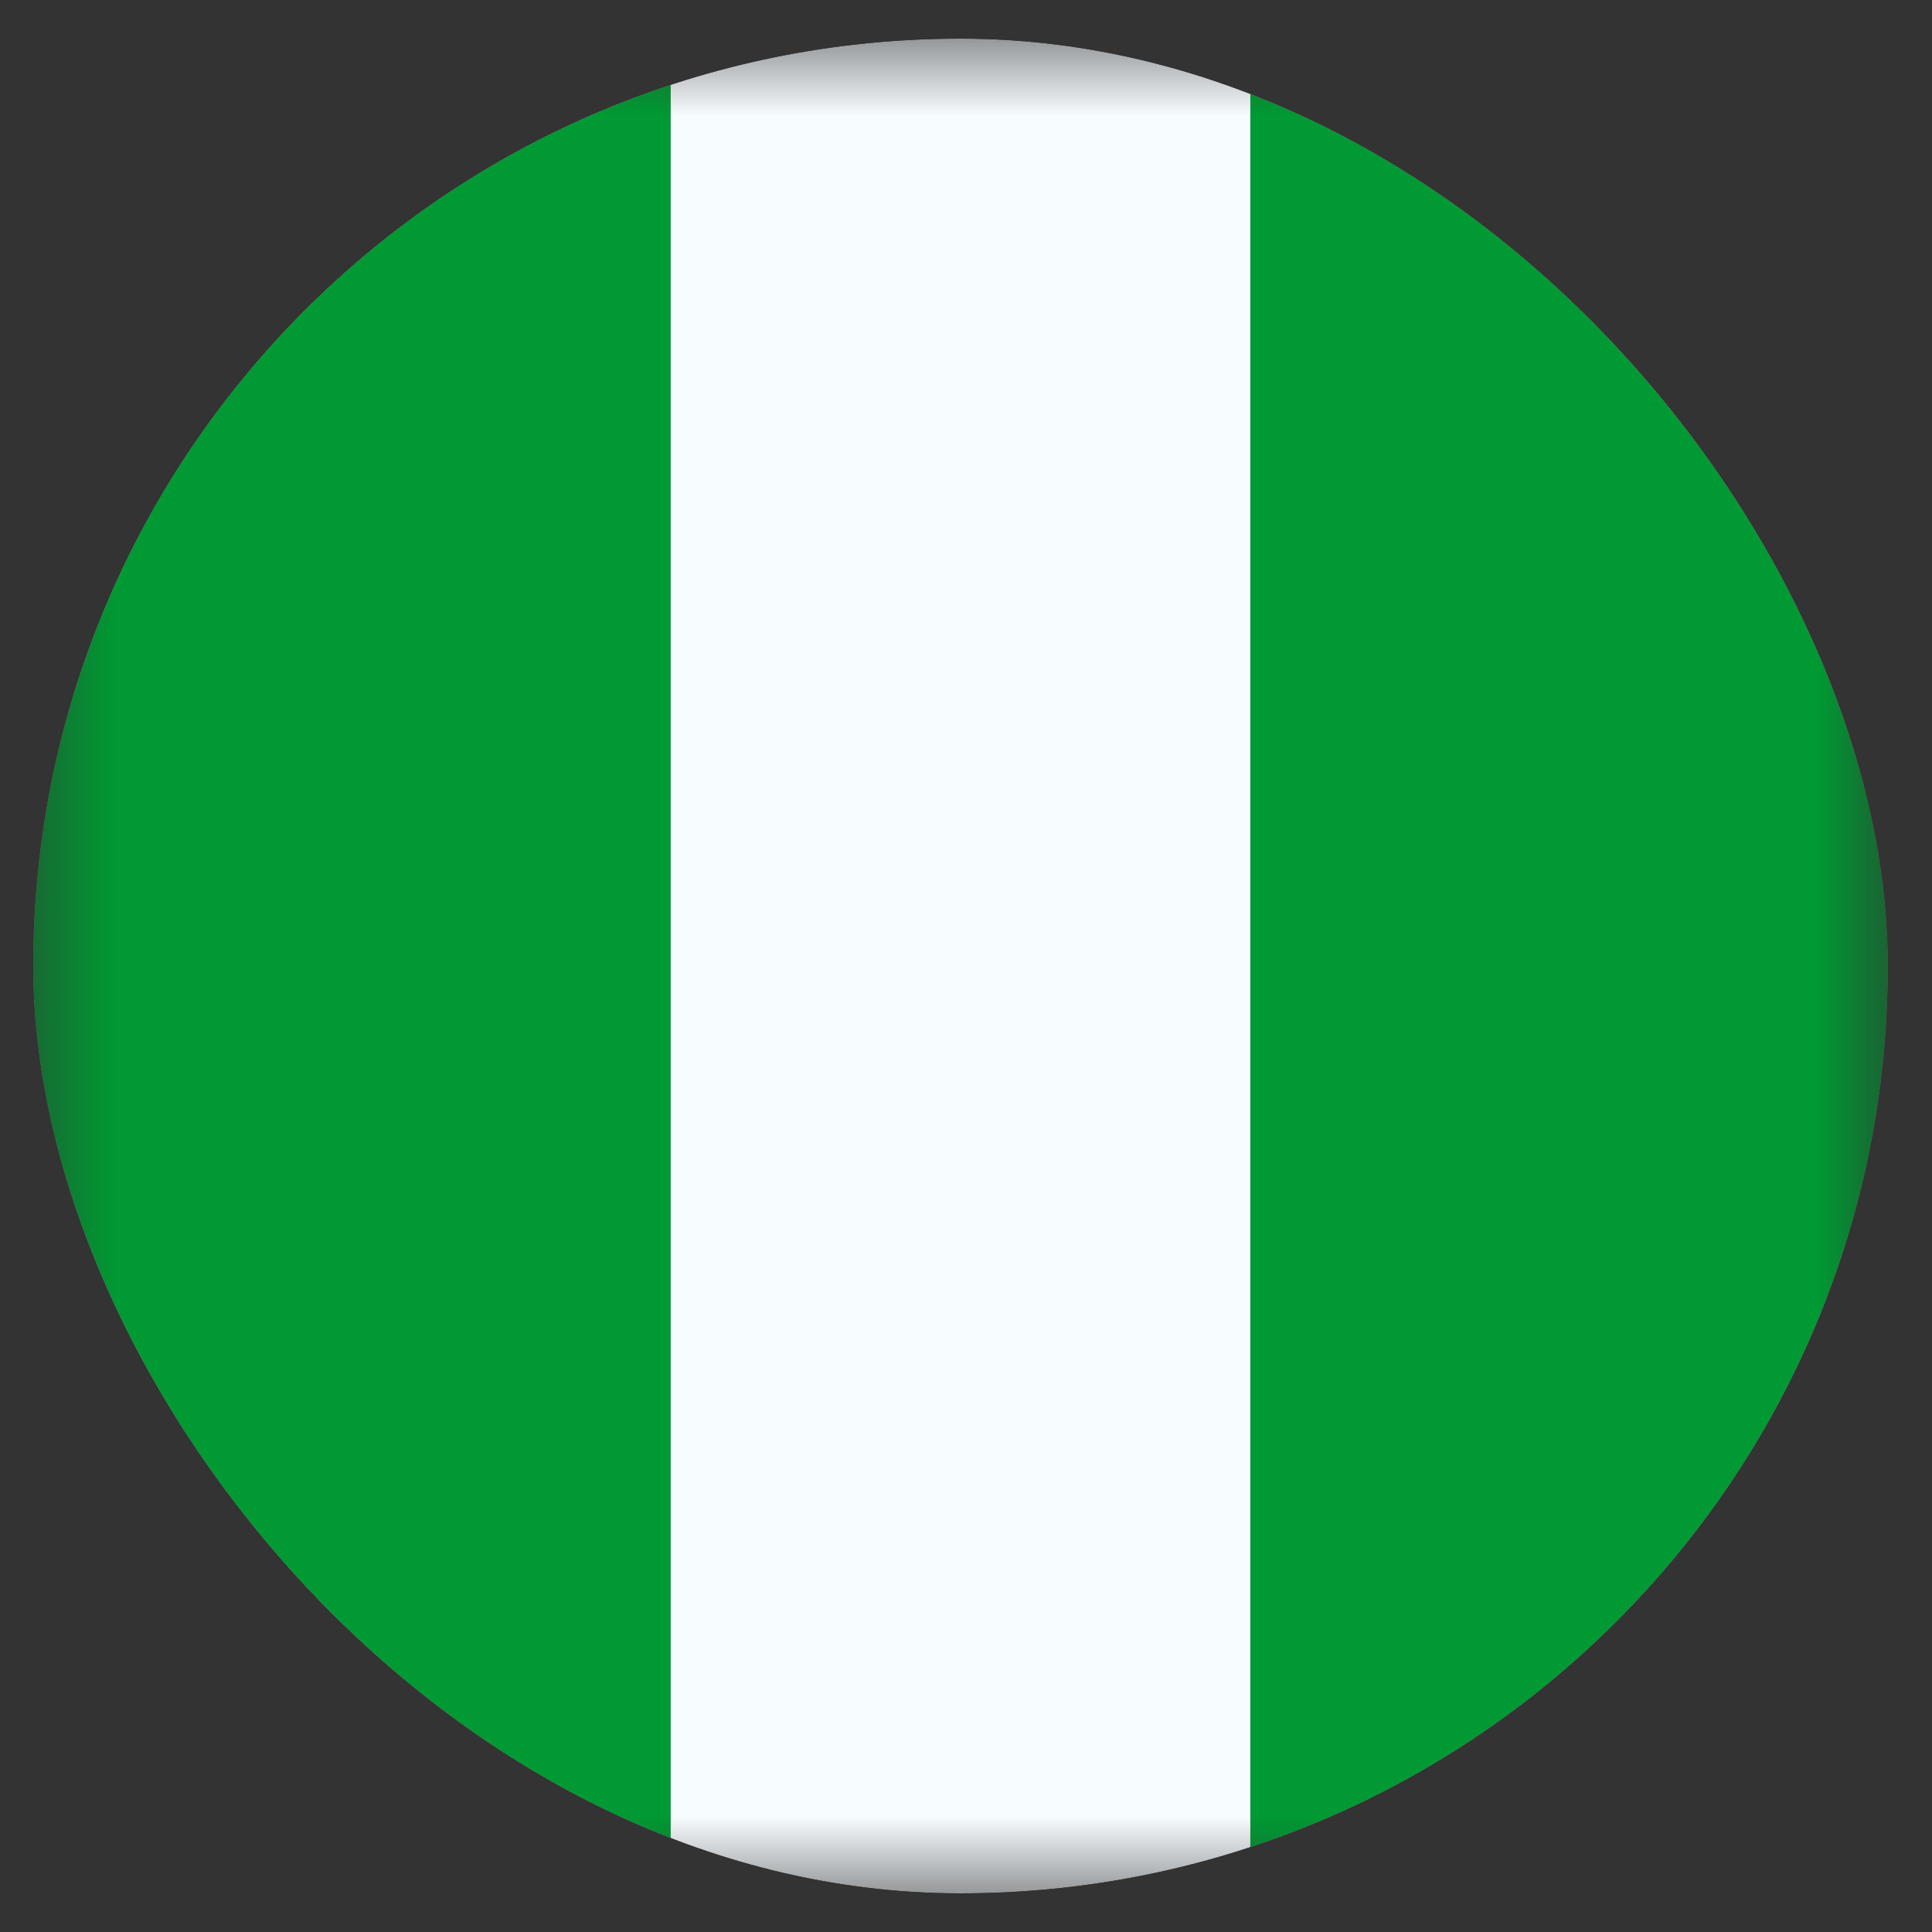
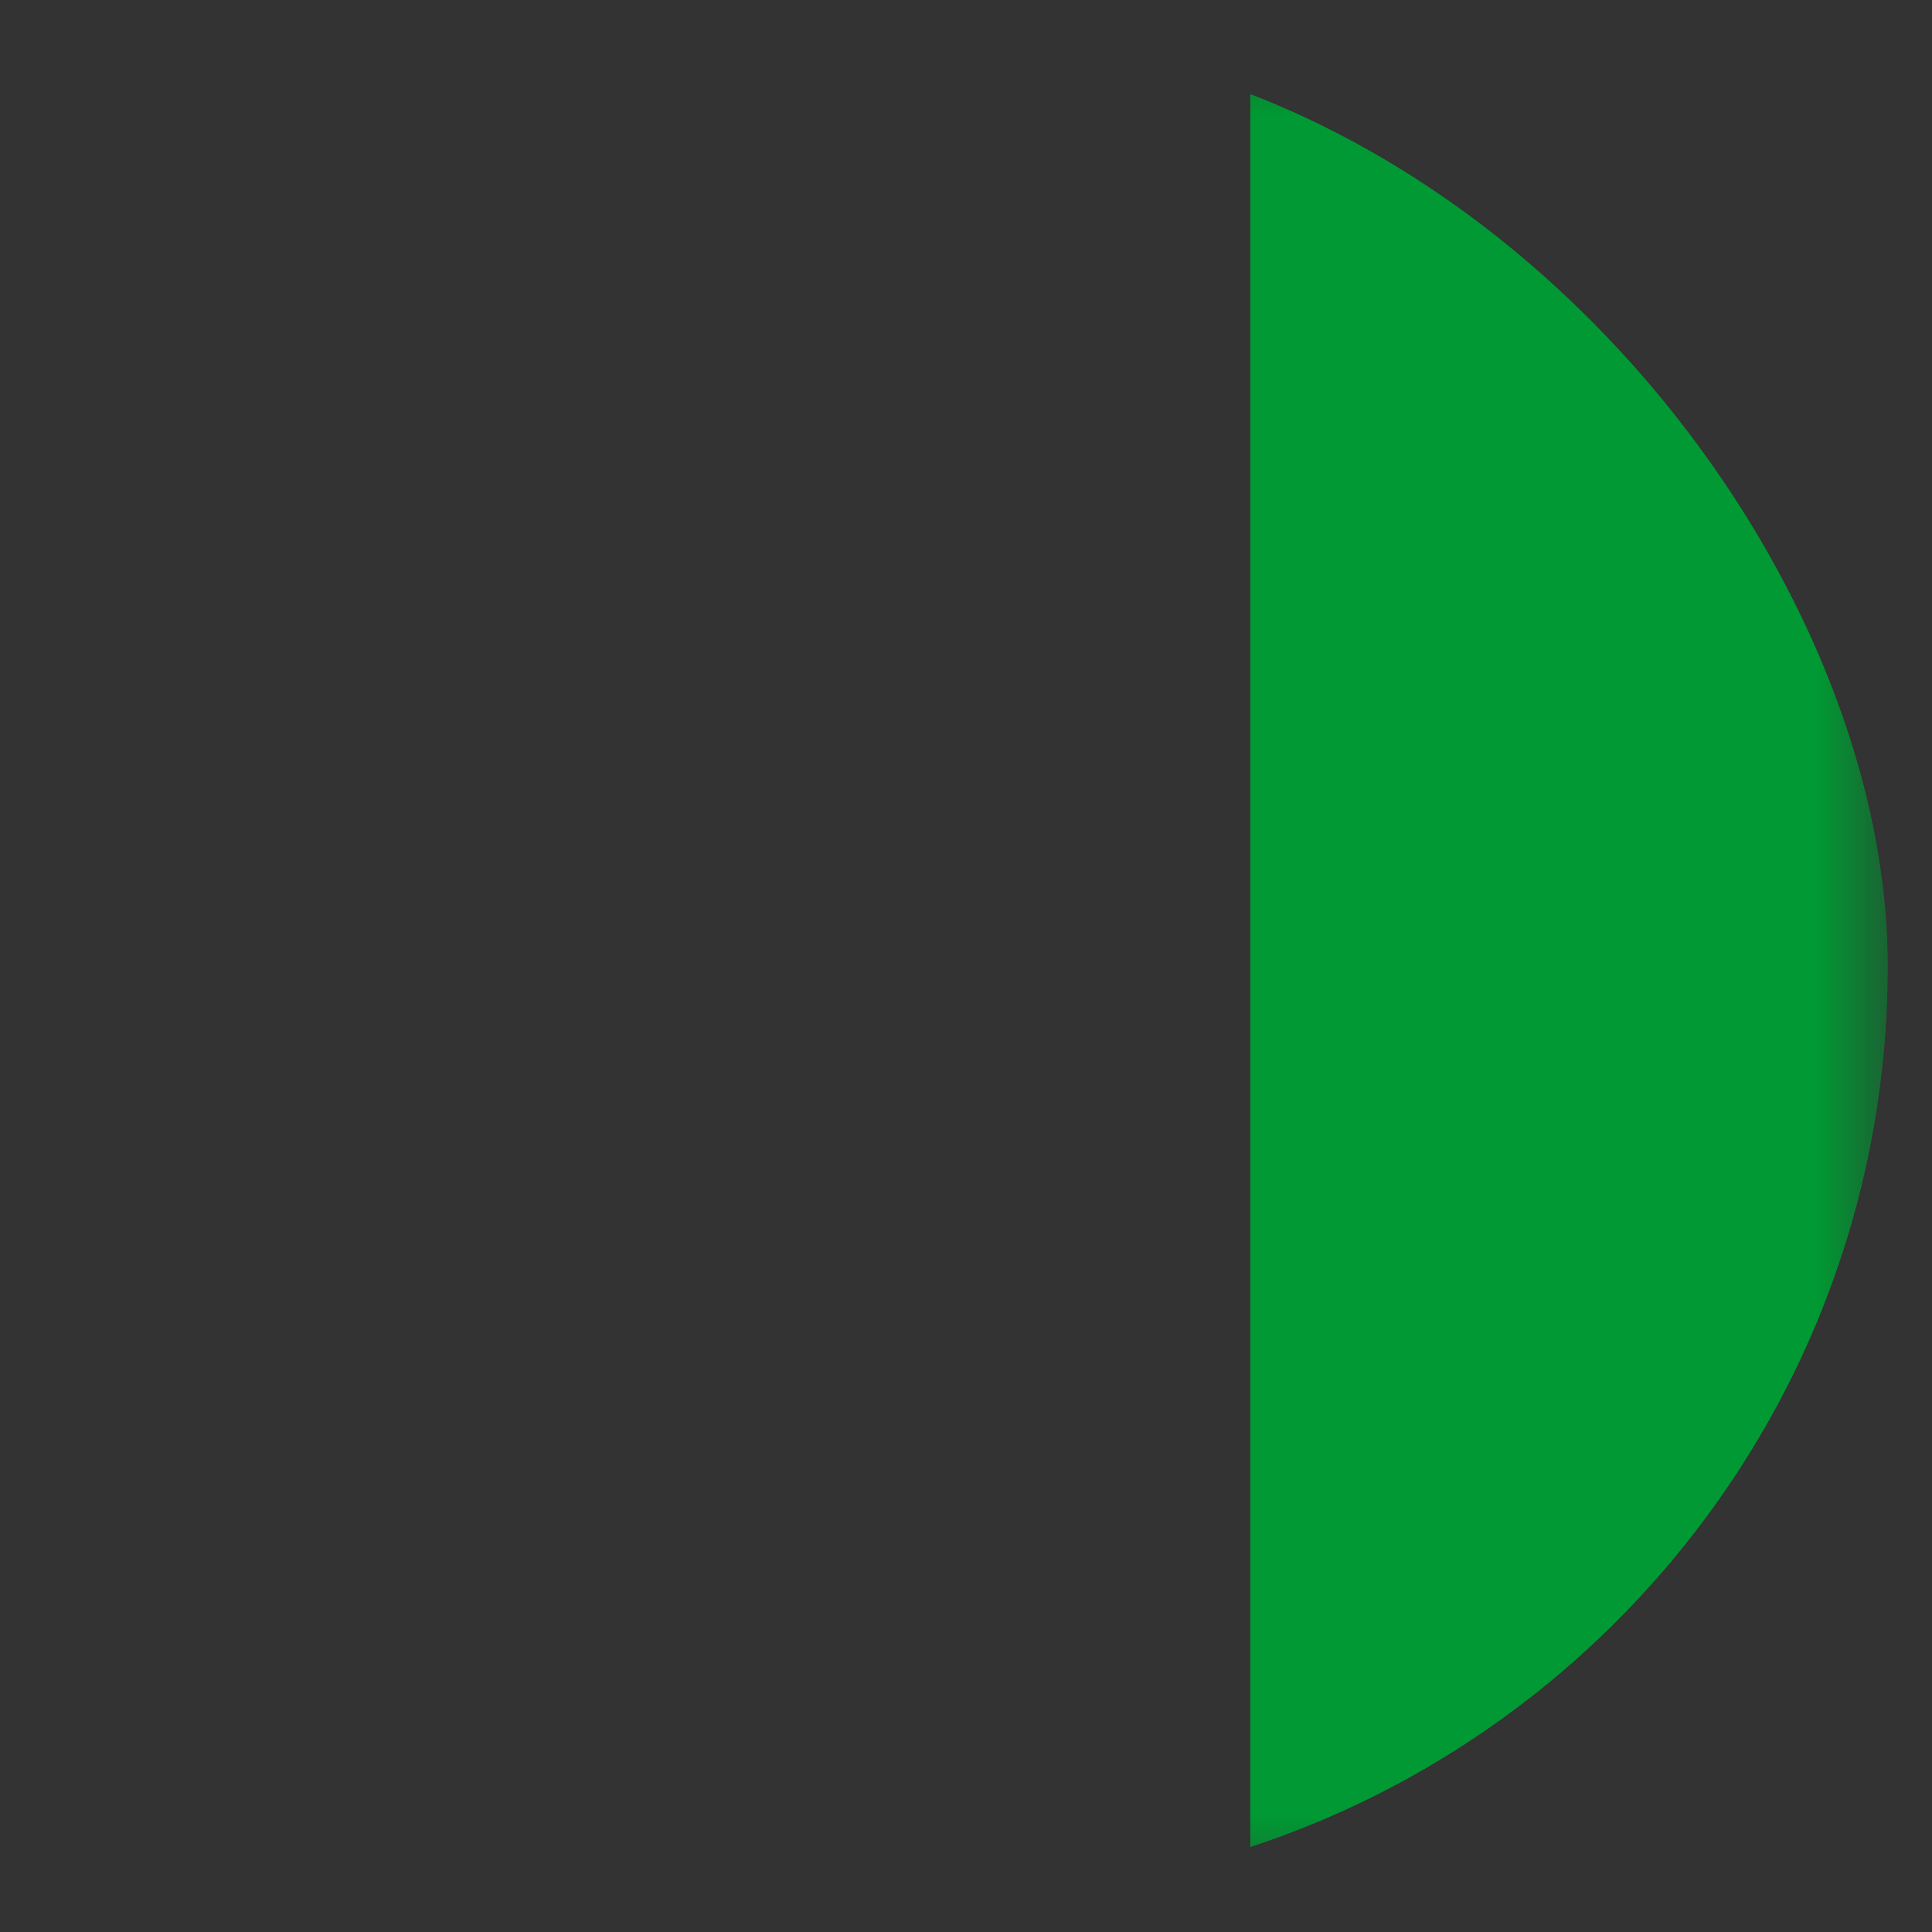
<svg xmlns="http://www.w3.org/2000/svg" width="25" height="25" viewBox="0 0 25 25" fill="none">
  <rect x="0" y="0" width="25" height="25" fill="#333333" stroke="none" />
  <g clip-path="url(#clip0_244_15986)">
    <mask id="mask0_244_15986" style="mask-type:luminance" maskUnits="userSpaceOnUse" x="0" y="0" width="25" height="25">
      <path d="M0.429 0.5H24.429V24.5H0.429V0.5Z" fill="white" />
    </mask>
    <g mask="url(#mask0_244_15986)">
-       <path fill-rule="evenodd" clip-rule="evenodd" d="M0.429 0.5H24.429V24.5H0.429V0.5Z" fill="#F7FCFF" />
      <path fill-rule="evenodd" clip-rule="evenodd" d="M16.179 0.5H24.429V24.5H16.179V0.5Z" fill="#009933" />
-       <path fill-rule="evenodd" clip-rule="evenodd" d="M0.429 0.5H8.679V24.5H0.429V0.5Z" fill="#009933" />
    </g>
  </g>
  <defs>
    <clipPath id="clip0_244_15986">
      <rect x="0.429" y="0.5" width="24" height="24" rx="12" fill="white" />
    </clipPath>
  </defs>
</svg>